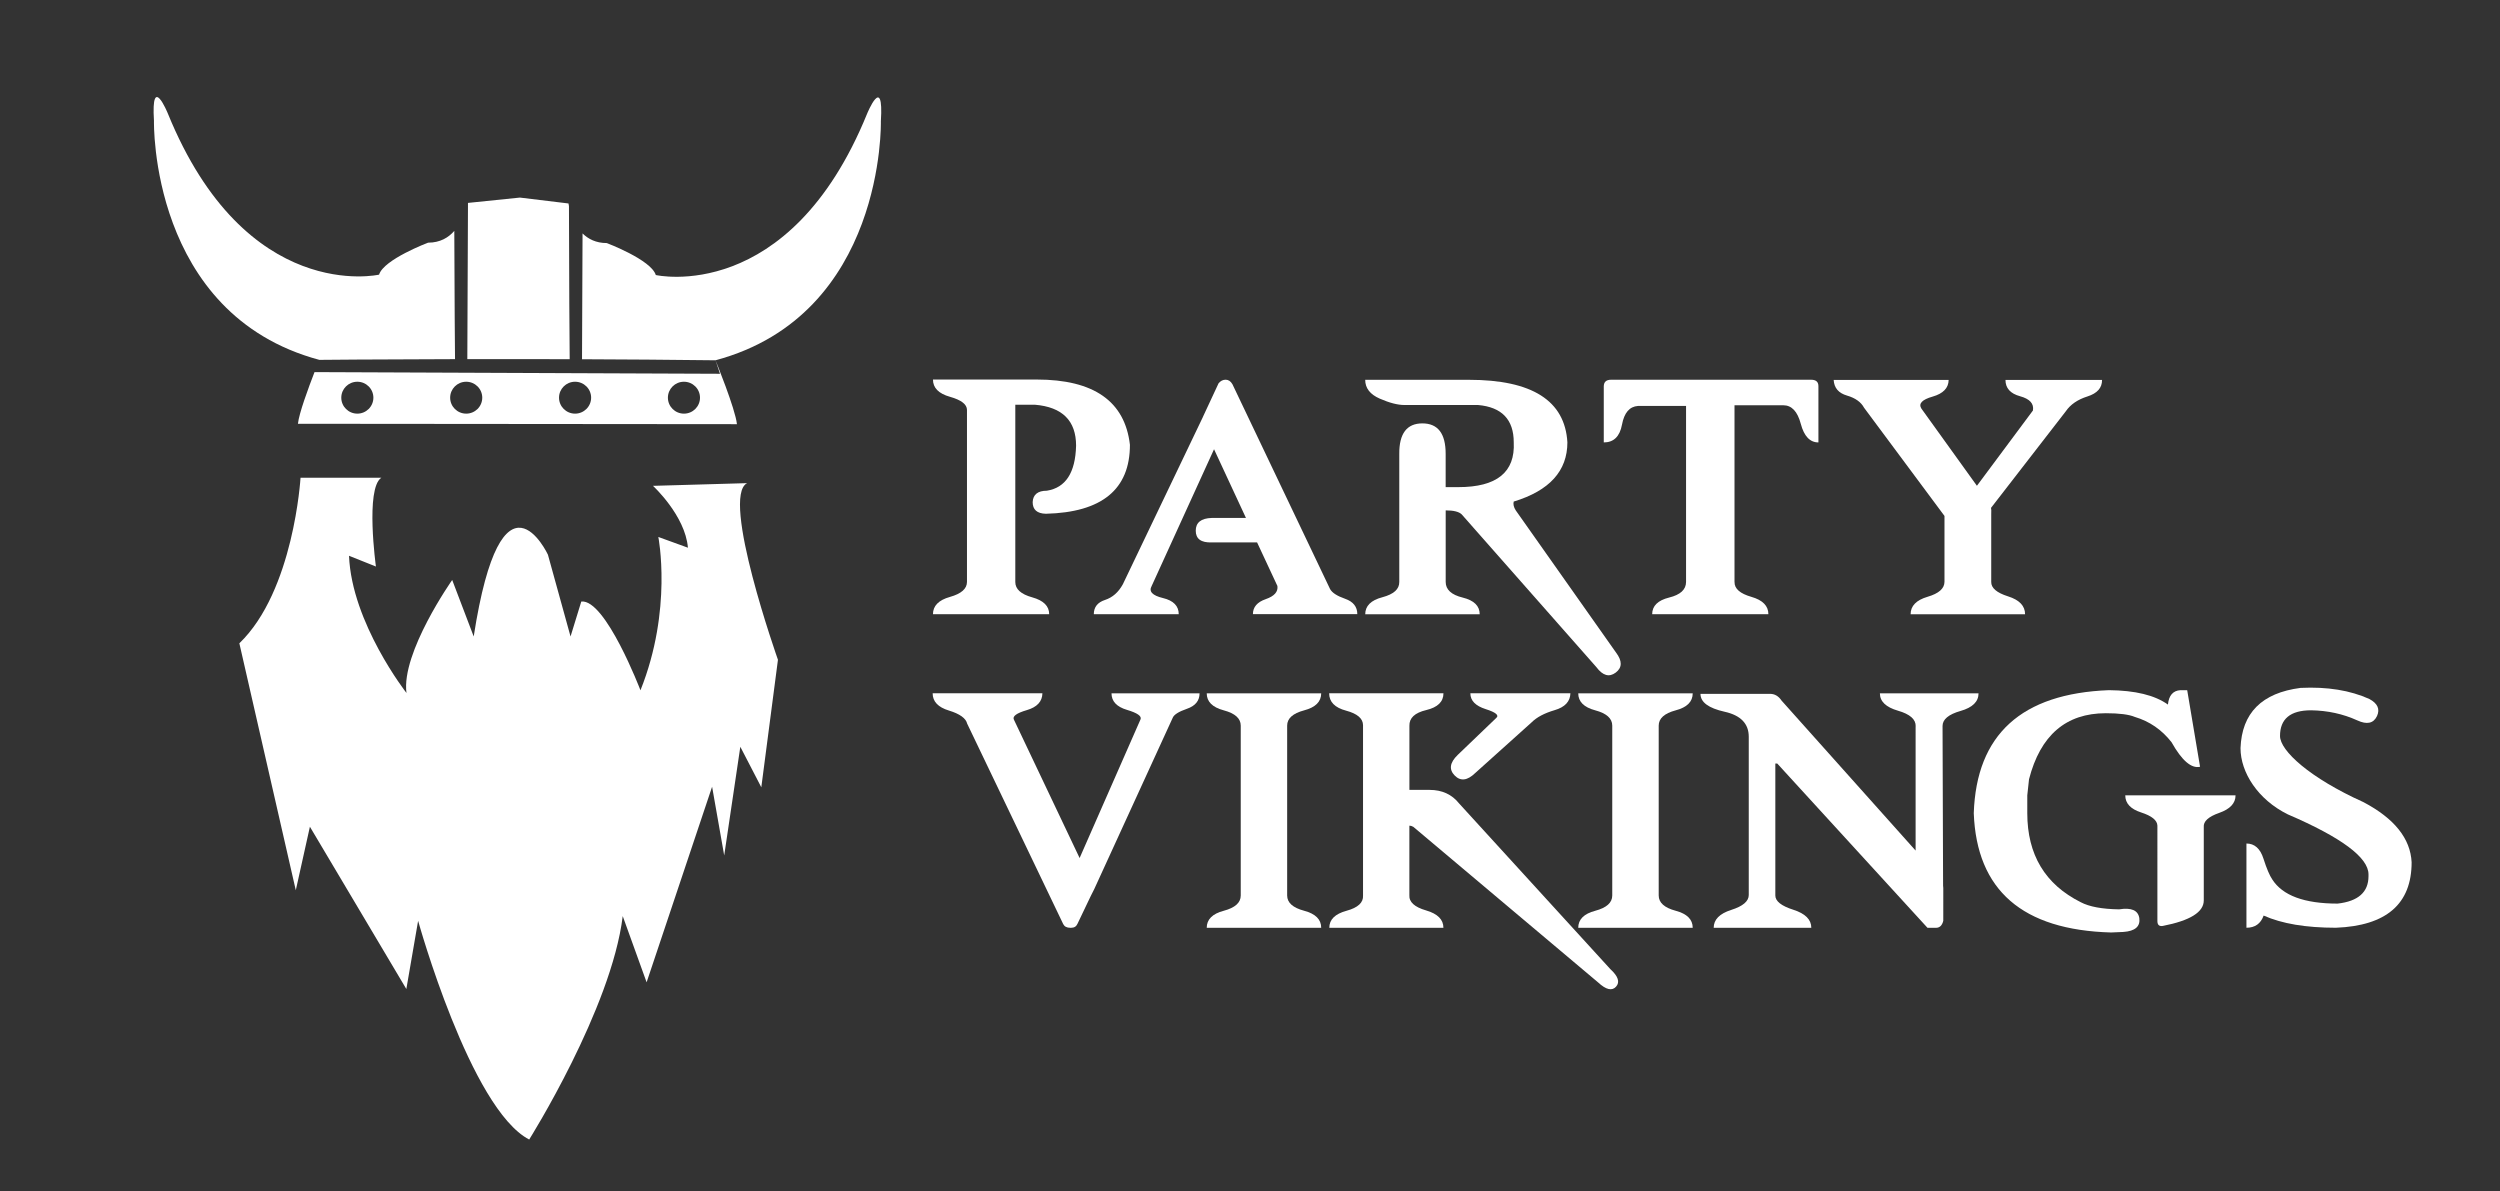
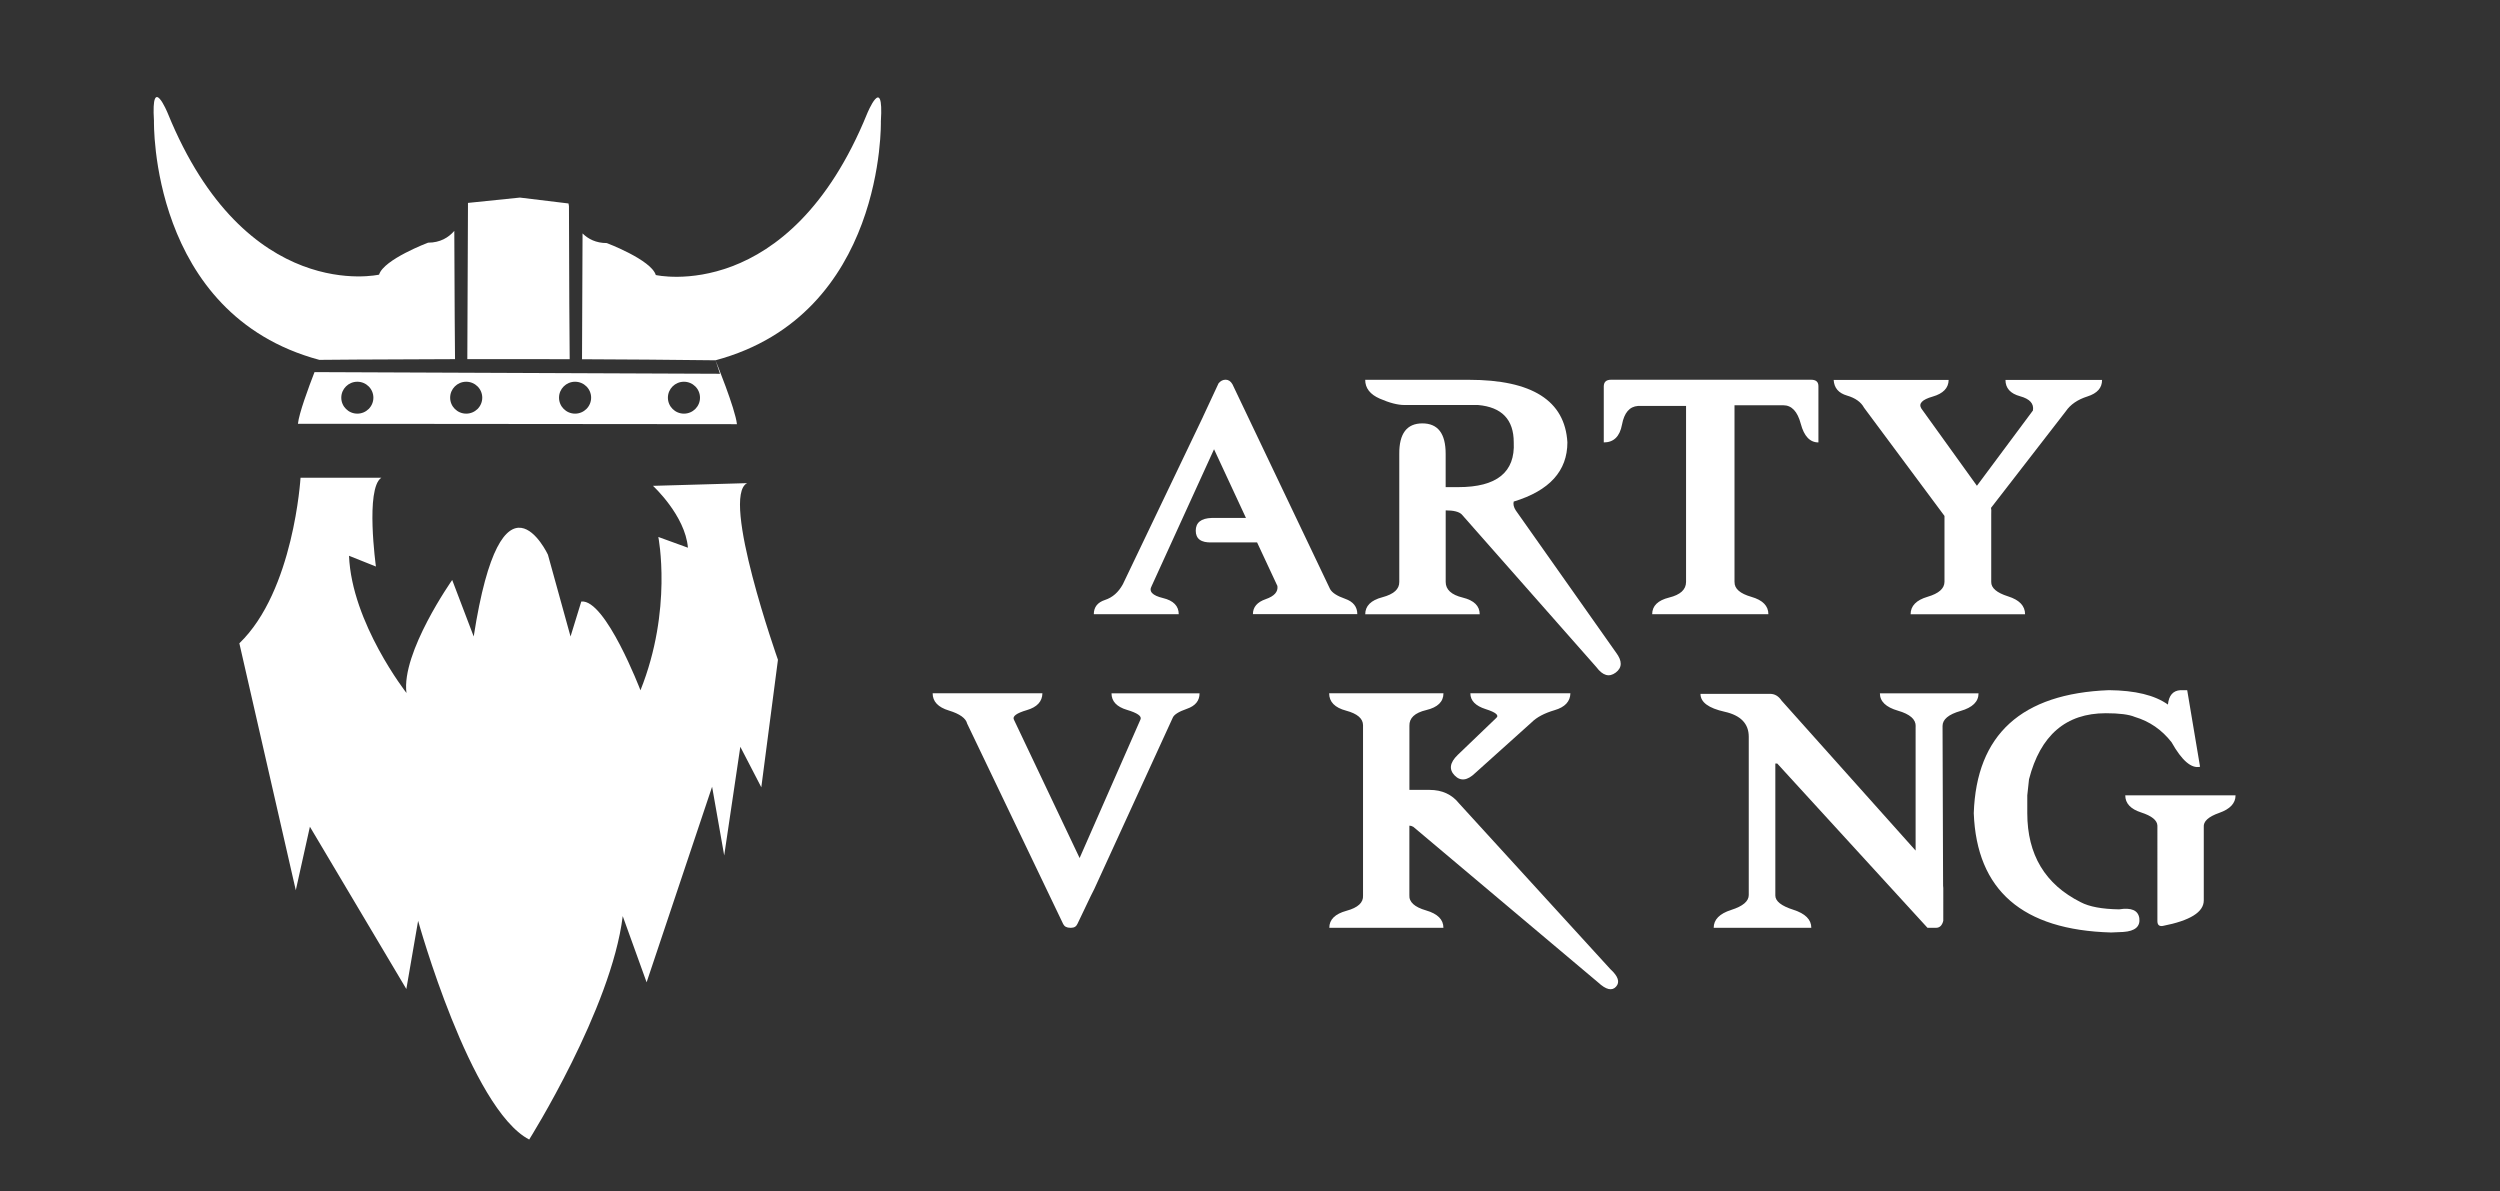
<svg xmlns="http://www.w3.org/2000/svg" version="1.1" id="Layer_1" x="0px" y="0px" viewBox="0 0 760.07 362.12" style="enable-background:new 0 0 760.07 362.12; fill: #FFFFFF" xml:space="preserve">
  <rect x="0" y="0" width="760.07" height="362.12" fill="#333333" stroke="none" />
  <path d="M72.77,195.58l17.16,75.08l4.29-19.31l29.32,49.34l3.58-20.74c0,0,15.89,57.2,33.77,66.5c0,0,25.02-39.79,28.44-67.93  l7.26,20.13l19.91-59.46l3.68,20.9l4.9-33.05l6.38,12.32l5.06-38.77c0,0-17.55-49.61-9.37-53.7l-28.63,0.82c0,0,9.81,9,10.63,18.81  l-9-3.27c0,0,4.39,22.08-5.43,46.62c0,0-10.63-27.81-17.99-26.99l-3.27,10.63l-6.88-24.88c0,0-14.05-30.01-22.56,24.88l-6.54-17.18  c0,0-15.54,22.08-13.9,34.35c0,0-16.65-21.27-17.47-41.71l8.18,3.27c0,0-3.27-23.72,1.64-26.99H91.37  C91.37,145.25,89.34,179.65,72.77,195.58z" />
  <g>
    <path d="M263.63,34.56c-23.74,58.31-64.25,49.06-64.25,49.06c-1.4-4.63-14.9-9.72-14.9-9.72c-3.29,0-5.65-1.24-7.37-2.93   l-0.16,38.25c13.05,0.05,26.81,0.15,40.58,0.32c51.68-13.88,50.28-72.66,50.28-72.66C268.75,22.06,263.63,34.56,263.63,34.56z" />
    <path d="M138.34,109.19c-0.03-2.97-0.16-17.89-0.22-38.99c-1.74,2-4.27,3.58-7.97,3.58c0,0-13.5,5.09-14.9,9.72   c0,0-40.5,9.26-64.25-49.06c0,0-5.12-12.5-4.19,2.31c0,0-1.4,58.78,50.28,72.66C97.1,109.41,113.77,109.24,138.34,109.19z" />
    <path d="M142.08,109.18c9.48-0.02,20-0.01,31.12,0.02c-0.05-5.72-0.19-23.29-0.22-46.53c-0.1-0.49-0.14-0.81-0.14-0.81l-14.77-1.79   l-15.79,1.62L142.08,109.18z" />
    <path d="M95.62,113.13c-1.82,4.7-4.73,12.56-5.04,15.71l133.47,0.12c-0.47-4.63-6.52-19.44-6.52-19.44l1.37,4.12L95.62,113.13z    M108.64,125.76c-2.69,0-4.88-2.17-4.88-4.85c0-2.68,2.18-4.85,4.88-4.85c2.69,0,4.88,2.17,4.88,4.85   C113.51,123.59,111.33,125.76,108.64,125.76z M141.74,125.76c-2.69,0-4.88-2.17-4.88-4.85c0-2.68,2.18-4.85,4.88-4.85   c2.69,0,4.88,2.17,4.88,4.85C146.62,123.59,144.43,125.76,141.74,125.76z M174.84,125.76c-2.69,0-4.88-2.17-4.88-4.85   c0-2.68,2.18-4.85,4.88-4.85c2.69,0,4.88,2.17,4.88,4.85C179.72,123.59,177.53,125.76,174.84,125.76z M207.94,125.76   c-2.69,0-4.88-2.17-4.88-4.85c0-2.68,2.18-4.85,4.88-4.85c2.69,0,4.88,2.17,4.88,4.85C212.82,123.59,210.64,125.76,207.94,125.76z" />
  </g>
  <g>
    <g>
      <g>
-         <path d="M318.29,149.19c5.7-0.92,8.66-5.47,8.87-13.68c0-7.6-4.17-11.76-12.51-12.46h-5.97v53.91c0,2.15,1.72,3.7,5.15,4.65     c3.43,0.95,5.15,2.66,5.15,5.12h-35.33c0-2.53,1.72-4.29,5.17-5.25c3.45-0.97,5.17-2.49,5.17-4.57v-52.28     c0-1.69-1.73-3.02-5.17-3.99c-3.45-0.97-5.17-2.72-5.17-5.25h31.52c17.39,0,26.84,6.62,28.36,19.85     c0,13.55-8.52,20.54-25.56,20.96c-2.68-0.07-4.01-1.25-4.01-3.54C314.07,150.36,315.51,149.19,318.29,149.19z" />
-       </g>
+         </g>
      <path d="M372.18,129.83l-22.05,48.35c-0.92,1.65,0.23,2.87,3.43,3.64c3.2,0.77,4.81,2.41,4.81,4.91h-25.82    c0-2.15,1.14-3.59,3.41-4.33c2.27-0.74,4.07-2.32,5.41-4.75l24.5-51.19 M378.81,157.48l-13.1-28.2c-0.42-0.98-0.39-1.9,0.11-2.75    l4.65-9.98c0.6-0.74,1.32-1.11,2.16-1.11c0.84,0,1.53,0.46,2.06,1.37l29.68,62.26c0.6,1.13,2.13,2.12,4.59,2.98    c2.46,0.86,3.7,2.42,3.7,4.67h-31.74c0-2.15,1.3-3.67,3.91-4.57c2.6-0.9,3.78-2.23,3.54-3.99l-6.18-13.25H368.4    c-3.24,0.11-4.86-1.08-4.86-3.56c0-2.48,1.62-3.78,4.86-3.88H378.81z" />
      <g>
        <path d="M444.39,156.38c-0.84-0.81-2.46-1.21-4.86-1.21v21.76c0,2.32,1.72,3.91,5.17,4.75c3.45,0.85,5.17,2.54,5.17,5.07h-34.8     c0-2.53,1.73-4.26,5.2-5.17c3.47-0.92,5.18-2.46,5.15-4.65v-38.97c-0.04-6.16,2.31-9.24,7.02-9.24c4.72,0,7.08,3.08,7.08,9.24     v10.14h3.86c11.69,0,17.3-4.54,16.84-13.62c0-6.93-3.63-10.72-10.88-11.35h-22.39c-2.01,0-4.49-0.64-7.45-1.93     c-2.96-1.29-4.44-3.19-4.44-5.73h31.53c19.22,0,29.2,6.34,29.94,19.01c0,8.7-5.44,14.7-16.32,18.01c-0.21,0.81,0,1.71,0.63,2.69     l30.47,43.2c1.94,2.57,1.91,4.6-0.08,6.1c-1.99,1.5-3.95,0.94-5.89-1.66L444.39,156.38z" />
      </g>
      <g>
        <path d="M518.32,123.42h-20.33c-2.57,0.18-4.19,2.07-4.86,5.68c-0.67,3.61-2.52,5.41-5.54,5.41v-17c0-1.37,0.74-2.06,2.22-2.06     h27.88c3.45,0,5.17,1.32,5.17,3.96C522.86,121.91,521.35,123.25,518.32,123.42z M527.35,176.97c-0.04,2.01,1.67,3.5,5.12,4.49     c3.45,0.99,5.17,2.75,5.17,5.28h-35.33c0-2.53,1.72-4.22,5.15-5.07c3.43-0.84,5.15-2.43,5.15-4.75v-59.25     c0-1.48,0.7-2.22,2.11-2.22h10.51c1.41,0,2.11,0.74,2.11,2.22V176.97z M550.63,115.45c1.48,0,2.22,0.65,2.22,1.95v17.11     c-2.57,0-4.36-1.88-5.36-5.65c-1-3.77-2.77-5.65-5.31-5.65h-20.07c-3.34,0-5.02-1.29-5.02-3.88s1.67-3.88,5.02-3.88H550.63z" />
      </g>
      <g>
        <path d="M604.44,152.42c0.77,0.95,1.09,2.24,0.95,3.86v20.65c-0.04,1.83,1.67,3.29,5.12,4.38c3.45,1.09,5.17,2.9,5.17,5.44h-34.8     c0-2.53,1.72-4.3,5.15-5.31c3.43-1,5.15-2.53,5.15-4.57v-20.01l-24.45-32.9c-0.92-1.72-2.65-2.96-5.2-3.7     c-2.55-0.74-3.9-2.32-4.04-4.75h34.96c-0.04,2.46-1.66,4.15-4.88,5.07c-3.22,0.92-4.36,2.13-3.41,3.64L604.44,152.42z      M618.07,124.8c0.35-2.08-0.95-3.52-3.91-4.33c-2.96-0.81-4.44-2.46-4.44-4.96h29.36c0.03,2.39-1.44,4.07-4.44,5.02     c-2.99,0.95-5.19,2.46-6.6,4.54l-22.87,29.54c-1.9,2.61-3.86,3.19-5.86,1.74c-2.01-1.44-2.06-3.49-0.16-6.12L618.07,124.8z" />
      </g>
      <g>
        <path d="M325.68,282.07h-0.32c-1.02,0-1.73-0.37-2.11-1.11l-29.2-60.94c-0.39-1.65-2.24-2.98-5.54-3.99     c-3.31-1-4.96-2.75-4.96-5.25h33.37c-0.04,2.5-1.62,4.21-4.75,5.12c-3.13,0.92-4.44,1.88-3.91,2.9l23.82,50.17     c0.39,0.81,0.4,1.6,0.05,2.38l-4.54,9.5C327.23,281.67,326.6,282.07,325.68,282.07z M346.75,218.71     c0.42-0.98-0.94-1.94-4.09-2.88c-3.15-0.93-4.73-2.61-4.73-5.04h26.77c0,2.25-1.28,3.82-3.83,4.7c-2.55,0.88-4,1.81-4.36,2.8     l-23.82,52c-3.49,7.35-3.66,4.98-6.08,3.88c-2.41-1.11-2.88-3.25-1.4-6.42L346.75,218.71z" />
      </g>
      <g>
-         <path d="M377.22,220.61c0-2.18-1.73-3.73-5.17-4.65c-3.45-0.92-5.17-2.64-5.17-5.17h34.8c0,2.54-1.73,4.26-5.17,5.17     c-3.45,0.92-5.18,2.46-5.18,4.65v51.64c0,2.18,1.72,3.73,5.18,4.65c3.45,0.92,5.17,2.64,5.17,5.17h-34.8     c0-2.53,1.72-4.26,5.17-5.17c3.45-0.92,5.17-2.46,5.17-4.65V220.61z" />
-       </g>
+         </g>
      <g>
        <path d="M443.6,244.26l45.99,50.38c2.39,2.18,2.97,3.96,1.74,5.33c-1.23,1.37-3.05,0.95-5.44-1.27l-56.19-47.31     c-0.42-0.25-0.83-0.37-1.21-0.37v21.12c-0.14,2.08,1.55,3.63,5.07,4.65c3.52,1.02,5.28,2.78,5.28,5.28h-34.69     c0-2.5,1.74-4.22,5.23-5.17c3.49-0.95,5.16-2.5,5.02-4.65V220.5c0-2.04-1.72-3.52-5.15-4.44c-3.43-0.91-5.15-2.67-5.15-5.28     h34.75c0,2.57-1.74,4.27-5.23,5.1c-3.49,0.83-5.19,2.42-5.12,4.78v19.49h6.13C438.42,240.15,441.42,241.52,443.6,244.26z      M454.9,218.28c0.95-0.81-0.12-1.71-3.22-2.69c-3.1-0.99-4.65-2.59-4.65-4.81h3.86h21.7h4.86c-0.07,2.5-1.66,4.21-4.78,5.12     c-3.12,0.92-5.45,2.15-7,3.7l-17.16,15.42c-2.39,2.32-4.48,2.57-6.26,0.74c-1.78-1.83-1.47-3.91,0.92-6.23L454.9,218.28z" />
      </g>
      <g>
-         <path d="M490.17,220.61c0-2.18-1.73-3.73-5.17-4.65c-3.45-0.92-5.17-2.64-5.17-5.17h34.8c0,2.54-1.72,4.26-5.17,5.17     c-3.45,0.92-5.17,2.46-5.17,4.65v51.64c0,2.18,1.72,3.73,5.17,4.65c3.45,0.92,5.17,2.64,5.17,5.17h-34.8     c0-2.53,1.72-4.26,5.17-5.17c3.45-0.92,5.17-2.46,5.17-4.65V220.61z" />
-       </g>
+         </g>
      <g>
        <path d="M590.82,279.91c-0.35,1.44-1.09,2.17-2.22,2.17h-2.59l-45.68-49.95h-0.58v40.13c0,1.72,1.82,3.17,5.47,4.33     c3.64,1.16,5.47,2.99,5.47,5.49h-29.68c0-2.5,1.78-4.31,5.33-5.44c3.56-1.13,5.33-2.64,5.33-4.54v-48.11     c0-3.98-2.45-6.51-7.34-7.6c-4.89-1.09-7.34-2.9-7.34-5.44h21.17c1.41,0,2.57,0.69,3.49,2.06l47.95,53.65     c0.81,0.92,1.21,2.02,1.21,3.33V279.91z M582.42,220.82c0.07-2.11-1.73-3.7-5.39-4.75c-3.66-1.06-5.49-2.82-5.49-5.28h29.99     c0,2.54-1.82,4.32-5.47,5.36c-3.64,1.04-5.47,2.56-5.47,4.57l0.18,53.13c-0.04,3.52-1.59,5.32-4.3,5.32s-4.07-1.76-4.07-5.28     V220.82z" />
      </g>
      <g>
-         <path d="M702.64,215.95c-6.3,0-9.45,2.61-9.45,7.81c0,4.47,8.98,12.73,25.38,20.12c9.4,4.96,14.27,11.06,14.63,18.27     c0,12.67-7.67,19.31-23.02,19.91c-9.12,0-16.44-1.23-21.97-3.7c-0.88,2.46-2.62,3.7-5.23,3.7v-25.61c2.46,0,4.19,1.53,5.17,4.59     c0.98,3.06,1.88,5.17,2.69,6.34c3.13,4.89,9.75,7.34,19.85,7.34c6.27-0.7,9.4-3.49,9.4-8.34v-0.53c0-5.14-8.19-11.23-24.56-18.27     c-9.05-4.47-14.35-12.73-14.35-20.12c0.39-10.7,6.48-16.81,18.27-18.32c8.1-0.39,15.07,0.74,20.91,3.38     c2.5,1.34,3.27,3.06,2.32,5.17c-1.06,2.25-3.06,2.69-6.02,1.32C712.35,217.05,707.67,216.03,702.64,215.95z" />
-       </g>
+         </g>
    </g>
    <g>
      <path d="M640.22,216.84c-12.11,0-19.89,6.69-23.34,20.07l-0.53,4.91v5.39c0,12.64,5.42,21.67,16.26,27.09    c2.6,1.37,6.49,2.09,11.67,2.17c3.7-0.6,5.74,0.28,6.13,2.64c0.35,2.57-1.27,3.98-4.86,4.23c-1.23,0.07-2.46,0.12-3.7,0.16    c-26.97-0.74-40.89-12.83-41.77-36.28c0.81-23.9,14.5-36.36,41.08-37.39c7.99,0.07,13.98,1.53,17.95,4.38    c0.28-2.78,1.55-4.24,3.8-4.38h2.06l3.91,23.29c-2.64,0.6-5.53-1.88-8.66-7.45c-2.96-3.8-6.69-6.37-11.19-7.71    C647.25,217.21,644.31,216.84,640.22,216.84z M655.91,251c-0.07-1.62-1.72-2.95-4.94-3.99c-3.22-1.04-4.83-2.77-4.83-5.2h33.53    c0,2.39-1.65,4.17-4.96,5.33c-3.31,1.16-4.88,2.61-4.7,4.33v22.28c0,3.56-4.15,6.14-12.46,7.76c-1.09,0.18-1.64-0.32-1.64-1.48    V251z" />
    </g>
  </g>
</svg>